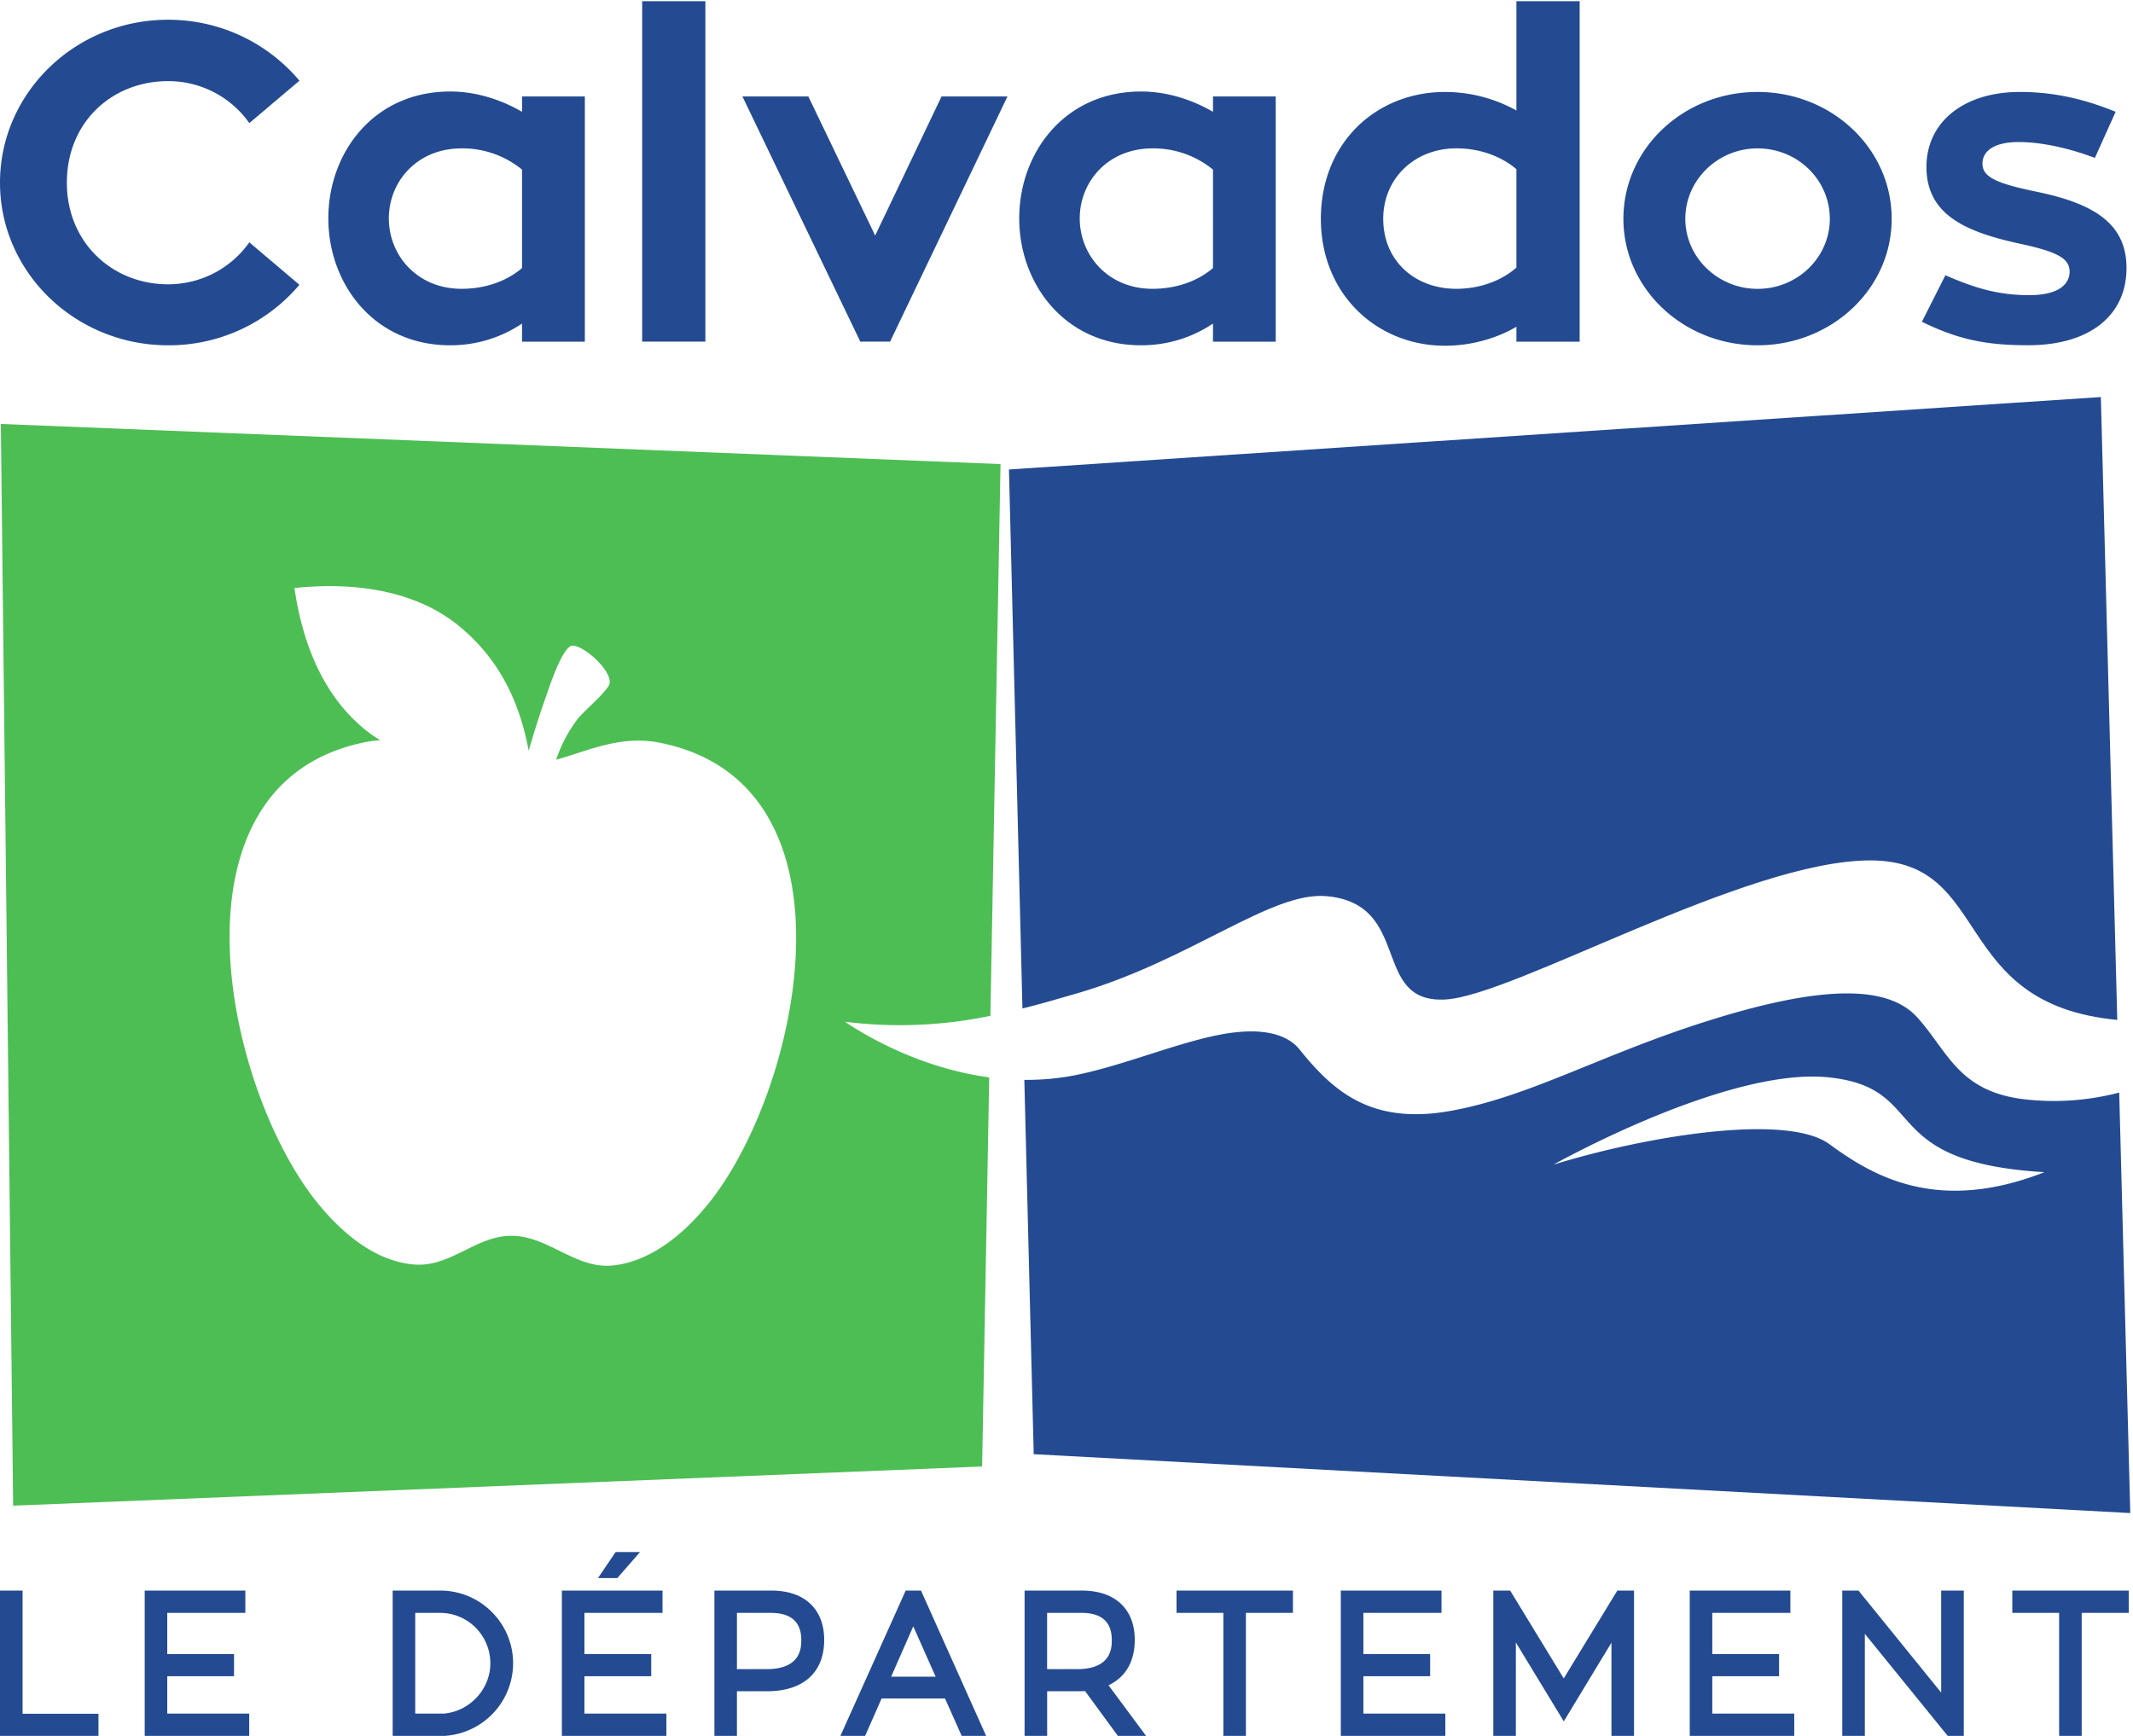
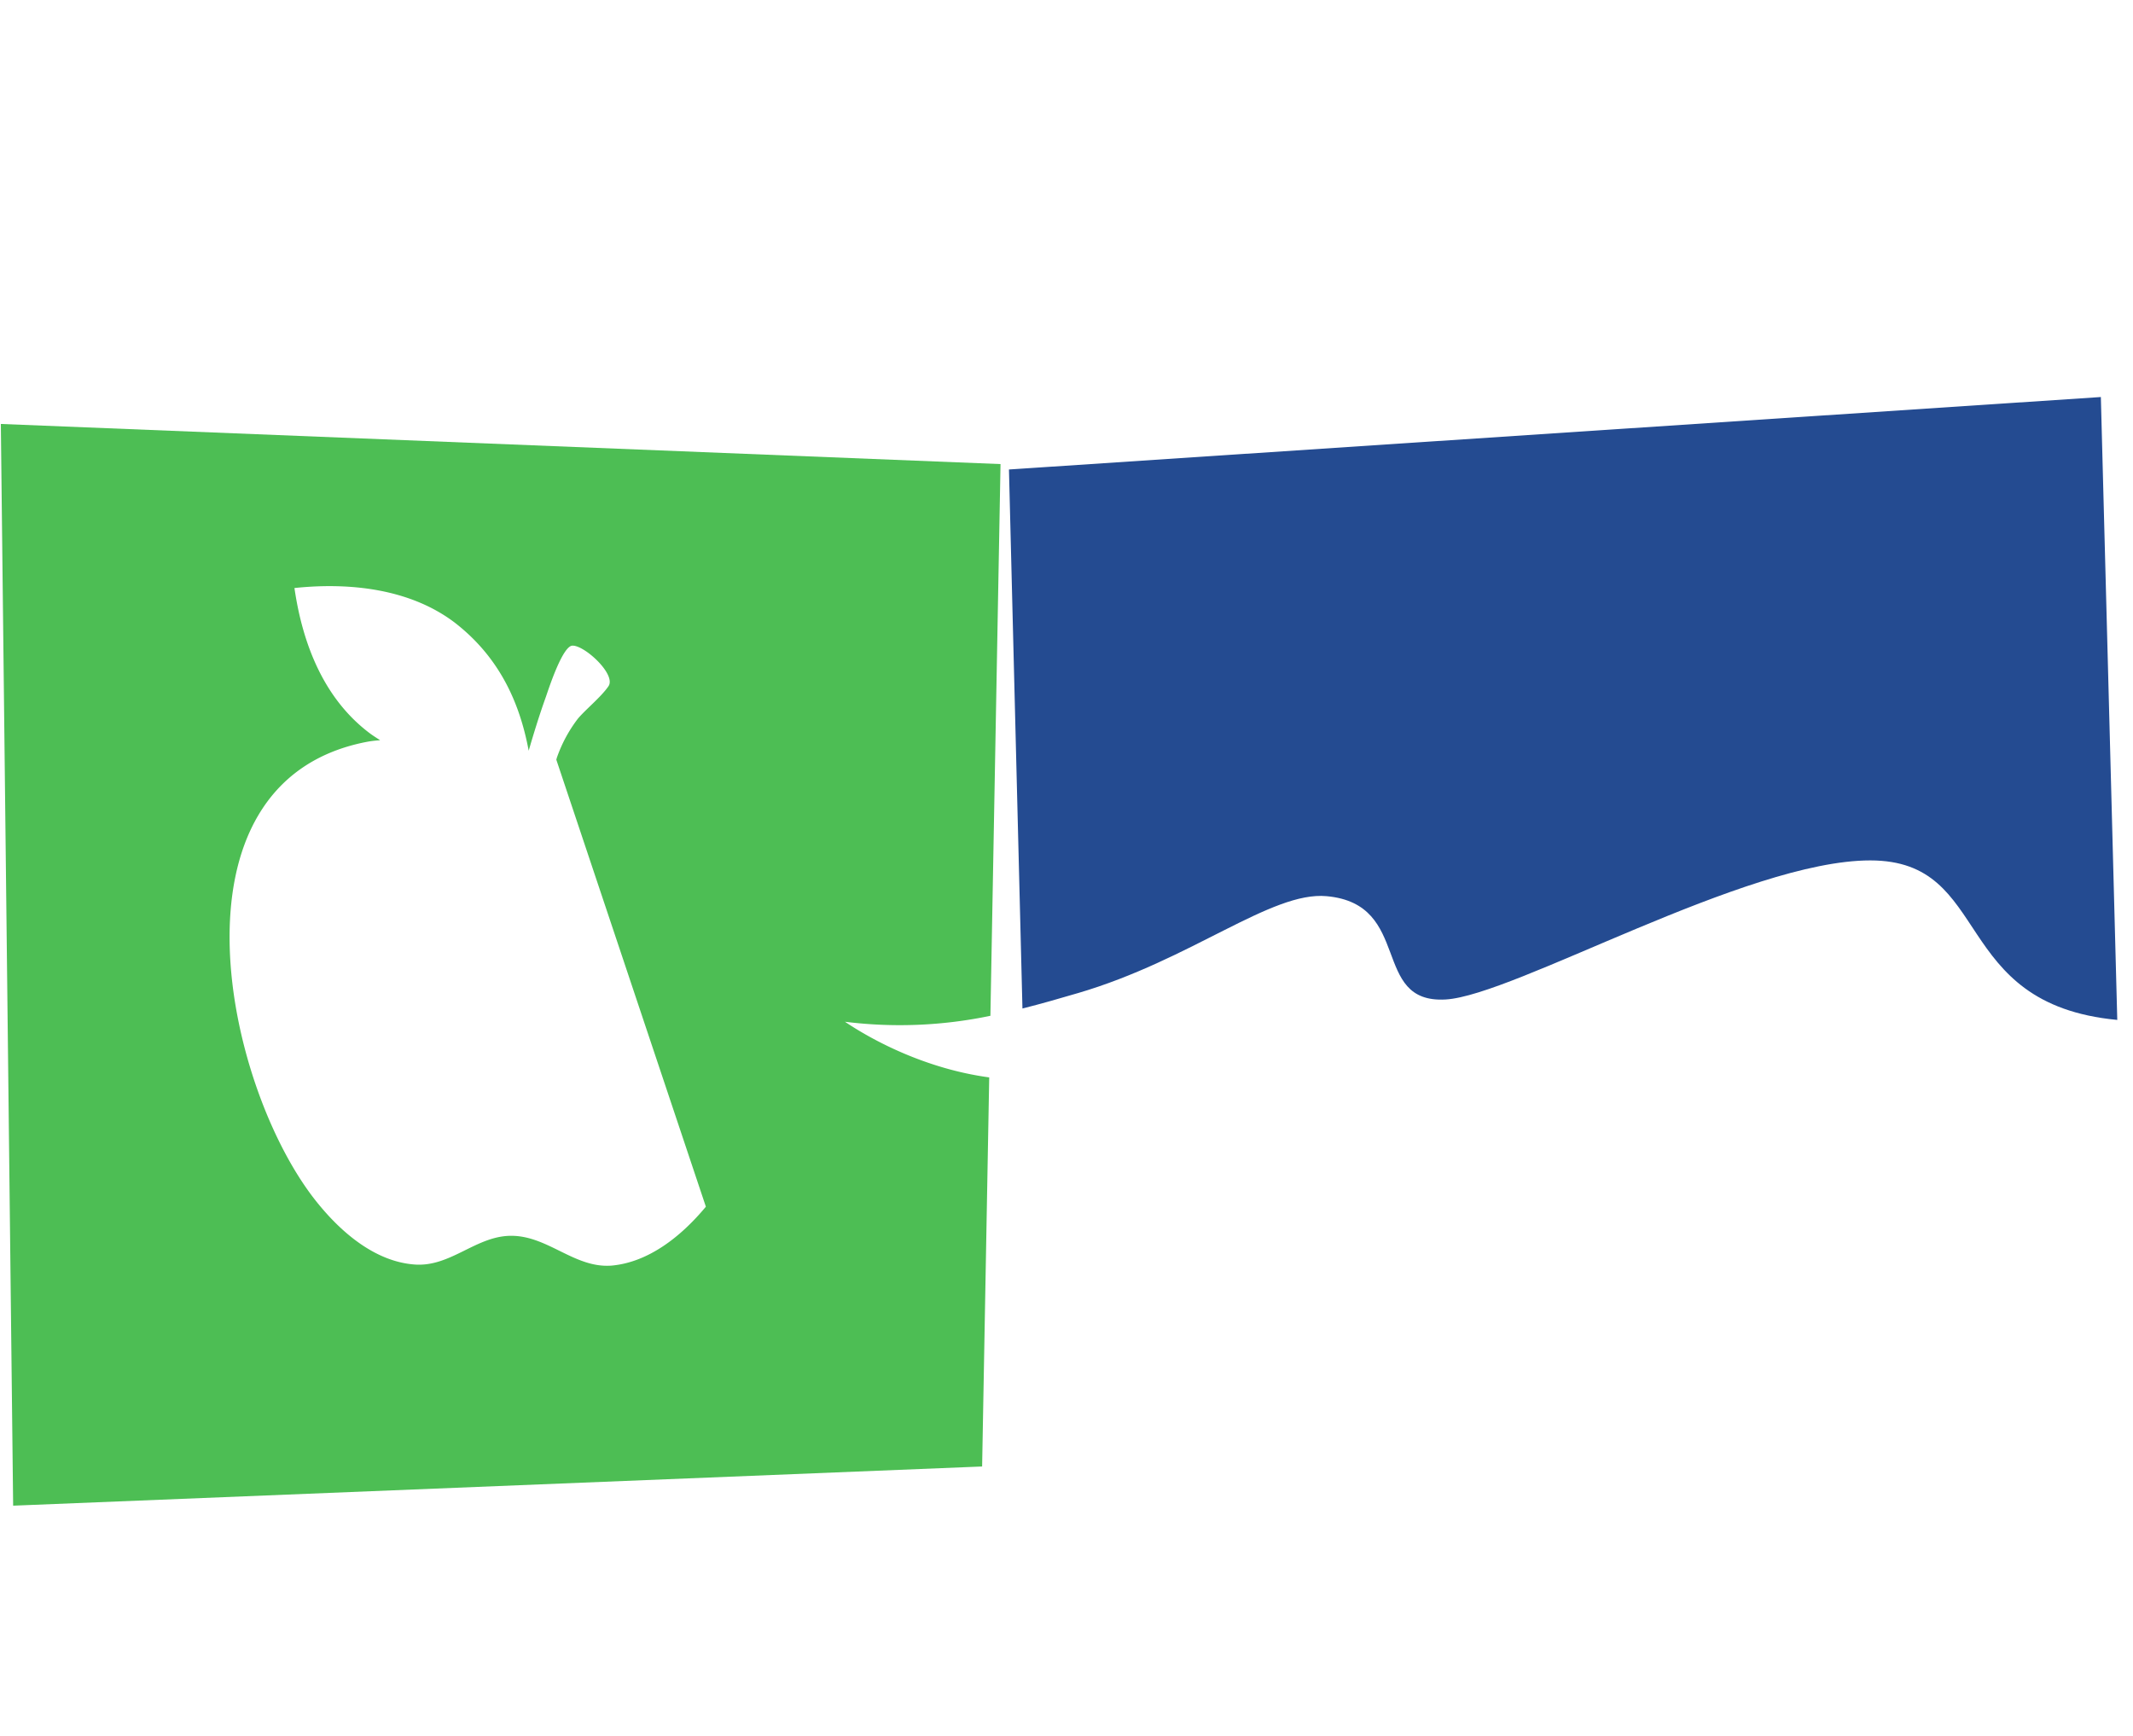
<svg xmlns="http://www.w3.org/2000/svg" width="43" height="35" fill="none">
  <g clip-path="url(#a)">
-     <path fill="#4DBE54" d="M14.23 24.33c-.5.602-1.155 1.118-1.894 1.187-.74.061-1.272-.585-2.004-.6-.731-.016-1.247.646-1.994.577-.74-.062-1.394-.586-1.887-1.179-1.903-2.264-3.266-8.55.947-9.358.09-.017.178-.026.266-.032-.073-.048-.147-.093-.218-.147-.903-.683-1.343-1.768-1.51-2.922 1.138-.12 2.345.024 3.232.698.844.654 1.295 1.528 1.49 2.582.106-.364.219-.73.347-1.086.06-.175.334-1.017.531-1.032.243-.015.896.584.729.82-.152.22-.456.463-.615.652a2.813 2.813 0 0 0-.425.79l-.01.037c.665-.188 1.294-.493 2.068-.345 4.213.817 2.842 7.095.947 9.359Zm5.736-3.85.204-11.123L.017 8.548l.248 21.81 19.534-.79.143-7.845c-1.287-.174-2.36-.752-2.908-1.122a8.92 8.92 0 0 0 2.932-.12Z" />
+     <path fill="#4DBE54" d="M14.23 24.33c-.5.602-1.155 1.118-1.894 1.187-.74.061-1.272-.585-2.004-.6-.731-.016-1.247.646-1.994.577-.74-.062-1.394-.586-1.887-1.179-1.903-2.264-3.266-8.55.947-9.358.09-.017.178-.026.266-.032-.073-.048-.147-.093-.218-.147-.903-.683-1.343-1.768-1.51-2.922 1.138-.12 2.345.024 3.232.698.844.654 1.295 1.528 1.49 2.582.106-.364.219-.73.347-1.086.06-.175.334-1.017.531-1.032.243-.015.896.584.729.82-.152.22-.456.463-.615.652a2.813 2.813 0 0 0-.425.79l-.01.037Zm5.736-3.85.204-11.123L.017 8.548l.248 21.81 19.534-.79.143-7.845c-1.287-.174-2.36-.752-2.908-1.122a8.92 8.92 0 0 0 2.932-.12Z" />
    <path fill="#244B91" d="M21.722 20.026c2.296-.672 3.906-2.059 5.021-1.957 1.745.158.878 2.17 2.4 2.083 1.385-.08 6.05-2.804 8.56-2.804 2.487 0 1.586 2.896 4.98 3.216l-.331-12.559L20.34 9.466l.272 10.868c.383-.096.75-.203 1.109-.308Z" />
-     <path fill="#244B91" d="M36.88 23.069c-.858-.628-3.67-.17-5.563.413 0 0 3.525-1.984 5.566-1.758 2.042.224.903 1.705 4.331 1.91-2.175.853-3.477.063-4.334-.565Zm3.99-.898c-1.392-.142-1.59-.964-2.223-1.662-.634-.698-2.08-.602-4.241.082-2.163.685-3.57 1.523-5.174 1.809-1.605.285-2.366-.412-3.034-1.24-.297-.368-.89-.433-1.587-.302-.873.165-1.921.607-2.874.808-.37.078-.734.11-1.087.107l.189 7.547 22.106 1.187-.223-8.478c-.568.148-1.19.21-1.853.142ZM5.026 4.886l1.01.856a3.441 3.441 0 0 1-2.65 1.22C1.522 6.961 0 5.495 0 3.683S1.52.398 3.387.398c1.074 0 2.021.482 2.65 1.229l-1.011.855a1.994 1.994 0 0 0-1.64-.846c-1.119 0-2.038.819-2.038 2.048 0 1.21.92 2.048 2.039 2.048.673 0 1.274-.328 1.639-.846ZM10.524 3.42a1.889 1.889 0 0 0-1.22-.428c-.901 0-1.465.674-1.465 1.411 0 .747.573 1.42 1.465 1.42.482 0 .91-.154 1.22-.418V3.42Zm1.266-1.475v4.944h-1.266v-.365c-.41.274-.9.438-1.447.438-1.548 0-2.458-1.248-2.458-2.559 0-1.32.91-2.558 2.458-2.558.519 0 1.028.164 1.447.41v-.31h1.266ZM12.946 6.888h1.274V.024h-1.274v6.864ZM20.31 1.945l-2.366 4.943h-.601l-2.376-4.943h1.329l1.347 2.804 1.338-2.804h1.33ZM24.453 3.42a1.889 1.889 0 0 0-1.22-.428c-.902 0-1.466.674-1.466 1.411 0 .747.573 1.42 1.466 1.42.482 0 .91-.154 1.22-.418V3.42Zm1.265-1.475v4.944h-1.265v-.365c-.41.274-.901.438-1.448.438-1.548 0-2.458-1.248-2.458-2.559 0-1.32.91-2.558 2.458-2.558.519 0 1.029.164 1.448.41v-.31h1.265ZM30.57 5.395V3.411c-.3-.255-.728-.42-1.21-.42-.847 0-1.475.61-1.475 1.421 0 .838.628 1.411 1.475 1.411.473 0 .91-.163 1.21-.428ZM31.845.024v6.865H30.57v-.301c-.4.237-.92.383-1.438.383-1.375 0-2.504-1.038-2.504-2.559 0-1.547 1.129-2.558 2.504-2.558a2.99 2.99 0 0 1 1.438.373V.024h1.275ZM36.888 4.412c0-.783-.647-1.42-1.457-1.42-.801 0-1.456.637-1.456 1.42 0 .774.655 1.412 1.456 1.412.81 0 1.457-.638 1.457-1.412Zm1.247 0c0 1.412-1.21 2.55-2.704 2.55-1.492 0-2.704-1.138-2.704-2.55 0-1.42 1.212-2.558 2.704-2.558 1.494 0 2.704 1.138 2.704 2.558ZM39.218 5.55c.61.265 1.075.401 1.694.401.582 0 .81-.218.81-.474 0-.282-.282-.41-1.047-.573-1.065-.237-1.839-.583-1.839-1.539 0-.892.737-1.511 1.884-1.511.774 0 1.393.182 1.93.4l-.419.93c-.482-.183-1.046-.32-1.538-.32-.482 0-.728.174-.728.437 0 .274.3.401 1.092.565 1.148.237 1.812.637 1.812 1.539 0 .938-.719 1.556-1.985 1.556-.856 0-1.411-.118-2.14-.473l.474-.938ZM1.985 35H0v-2.93h.455v2.484h1.53V35ZM5.024 35H2.917v-2.93h2.029v.45H3.372v.831h1.346v.446H3.372v.753h1.652V35ZM8.37 34.55h.58c.518-.045.935-.49.935-1.013 0-.561-.453-1.017-1.01-1.017h-.504v2.03Zm.595.45H7.916v-2.93h.96c.81 0 1.468.658 1.468 1.467a1.47 1.47 0 0 1-1.373 1.462L8.964 35ZM13.434 35h-2.107v-2.93h2.029v.45h-1.574v.831h1.346v.446h-1.346v.753h1.652V35ZM14.856 33.654h.597c.7 0 .7-.442.7-.588 0-.362-.206-.546-.611-.546h-.686v1.134Zm0 1.346h-.454v-2.93h1.15c.666 0 1.063.371 1.063.993 0 .66-.42 1.037-1.155 1.037h-.604v.9ZM17.965 33.806h.897l-.451-1.015-.446 1.015ZM19.88 35h-.493l-.336-.755h-1.278L17.44 35h-.498l1.316-2.93h.309L19.88 35ZM21.11 33.654h.603c.7 0 .7-.442.7-.588 0-.362-.204-.546-.607-.546h-.697v1.134ZM23.104 35h-.568l-.662-.904a2.645 2.645 0 0 1-.157.004h-.607v.9h-.455v-2.93h1.158c.666 0 1.063.371 1.063.993 0 .437-.186.755-.529.916l.757 1.02ZM25.117 35h-.455v-2.48h-.944v-.45h2.347v.45h-.948V35ZM29.136 35H27.03v-2.93h2.03v.45h-1.575v.831h1.346v.446h-1.346v.753h1.652V35ZM32.941 35h-.455v-1.88l-.961 1.587-.966-1.59V35h-.455v-2.93h.34l1.08 1.771 1.08-1.771h.337V35ZM36.17 35h-2.106v-2.93h2.029v.45h-1.574v.831h1.346v.446h-1.346v.753h1.652V35ZM39.265 35l-1.671-2.058V35h-.455v-2.93h.327l1.667 2.057V32.07h.456V35h-.324ZM41.966 35h-.455v-2.48h-.944v-.45h2.347v.45h-.948V35ZM12.445 31.818h-.39l.356-.526h.492l-.458.526Z" />
  </g>
  <defs>
    <clipPath id="a">
      <path fill="#fff" d="M0 0h42.945v35H0z" />
    </clipPath>
  </defs>
</svg>